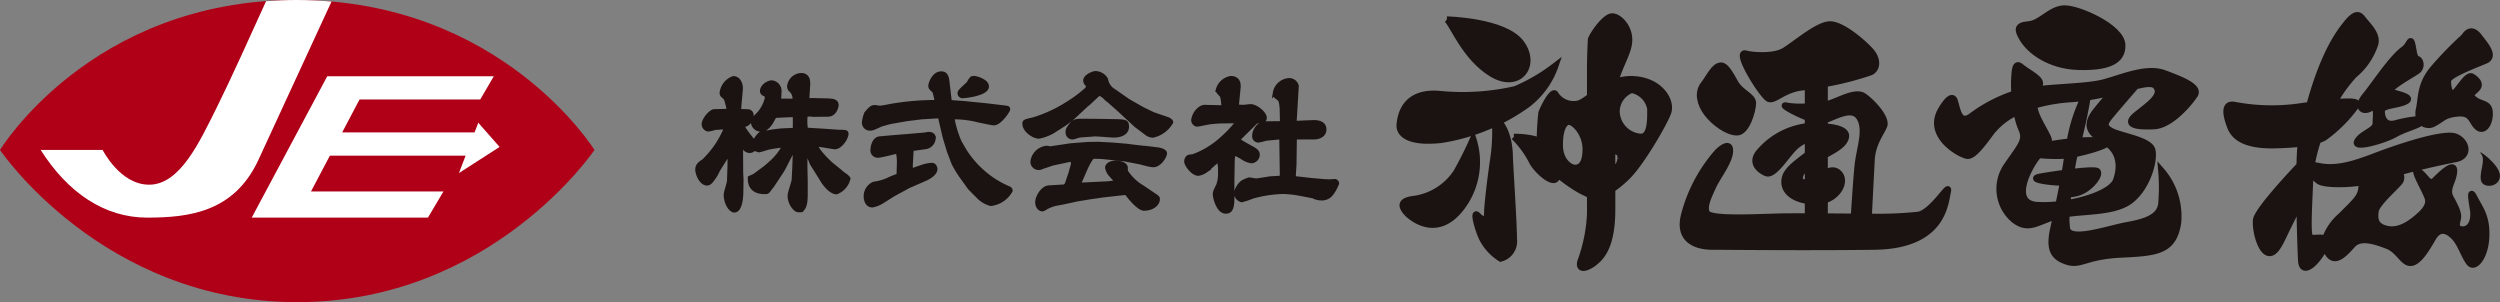
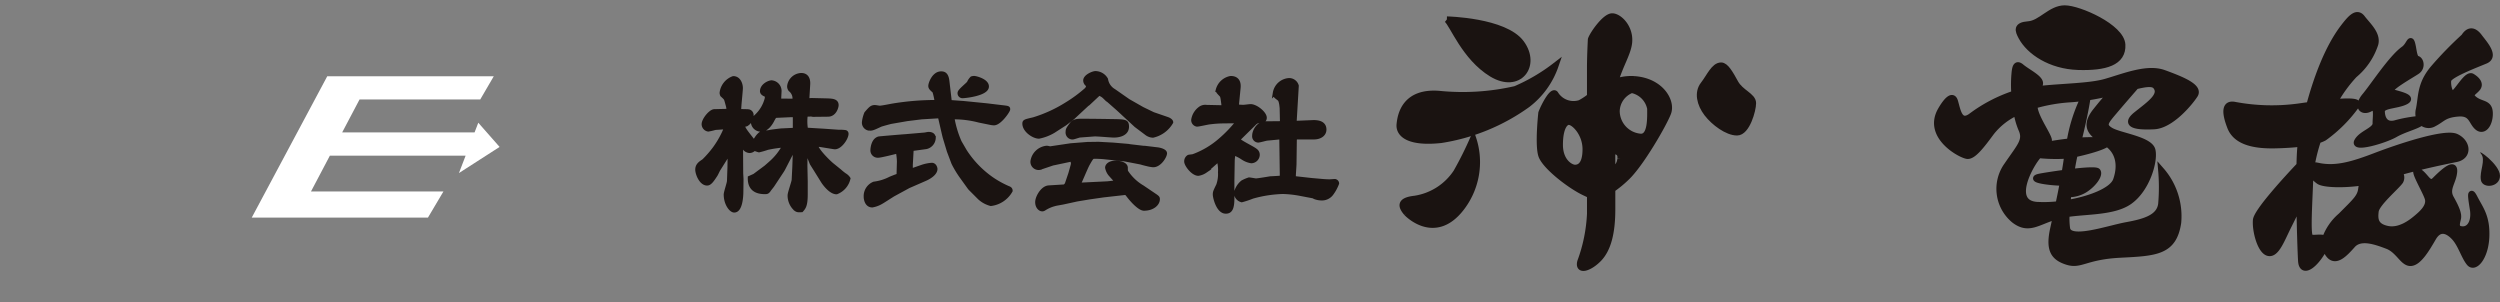
<svg xmlns="http://www.w3.org/2000/svg" id="ロゴ_社名_太_" data-name="ロゴ+社名（太）" width="322.762" height="39.01" viewBox="0 0 322.762 39.01">
  <rect x="0" y="0" width="322.762" height="39.01" fill="#808080" stroke="none" />
  <defs>
    <clipPath id="clip-path">
      <rect id="長方形_124013" data-name="長方形 124013" width="322.762" height="39.009" transform="translate(0 0)" fill="none" stroke="#1a1311" stroke-width="0.5" />
    </clipPath>
  </defs>
  <g id="グループ_19" data-name="グループ 19" clip-path="url(#clip-path)">
    <path id="パス_686" data-name="パス 686" d="M94,14.3c.063-.357.021-.441-.189-1.2-.105-.4-.147-.42-.483-.735a.483.483,0,0,1-.168-.441,2.326,2.326,0,0,1,1.512-1.848c.735,0,.987.819.987,1.282s-.252,2.54-.21,2.96c.189.02,1.007.02,1.175.041a.505.505,0,0,1,.42.567,1.358,1.358,0,0,1-.609,1.092c-.063.063-.105.063-.5.127-.021.377.294.776,1.07,1.763a4.444,4.444,0,0,1,.252.42.225.225,0,0,0,.126.041c.378-.84.9-1.28,1.239-1.28A2.931,2.931,0,0,0,99.5,17c.084-.02,1.3-.168,1.323-.168l1.742-.084.042-.02V14.884h-.588l-1.847.084c-.147.02-.168.062-.42.5-.084.188-.651,1.28-1.449,1.28a1.044,1.044,0,0,1-1.113-1.071c0-.252.042-.293.462-.693a4.657,4.657,0,0,0,1.344-2.331,2.314,2.314,0,0,0-.042-.377c-.168-.043-.588-.189-.588-.5,0-.714.882-1.155,1.26-1.155a1.128,1.128,0,0,1,1.029,1.092c0,.21-.063,1.071-.042,1.26l1.91.02c0-.062.042-.168.042-.209a1.42,1.42,0,0,0-.546-1.2.716.716,0,0,1-.147-.462,1.648,1.648,0,0,1,1.575-1.448c.987,0,.924,1.028.9,1.3l-.105,1.785.042.105.084.063.441-.022,1.785.043c.839.021,1.427.041,1.427.629,0,.252-.273,1.239-1.112,1.239l-1.932.021c-.042,0-.21-.041-.252-.041-.1,0-.546.02-.63.02a.289.289,0,0,0-.084.252,6.191,6.191,0,0,0,.063,1.66l2.415.146,1.784.126a5.631,5.631,0,0,1,.861.042.22.22,0,0,1,.168.23c0,.568-.882,1.87-1.617,1.744l-1.826-.294h-.525c.105.672,1.575,2.121,2.078,2.541l.987.8a7.9,7.9,0,0,0,.651.525,1.457,1.457,0,0,1,.5.462A2.518,2.518,0,0,1,108,24.835c-.8,0-1.658-1.238-1.784-1.448l-.966-1.554-.462-.734-.777-1.953-.021,2.289.042,1.972v1.68c0,1.428-.231,1.7-.546,2.059-.378.02-.525.041-.777-.148a2.356,2.356,0,0,1-.777-1.764c0-.335.5-1.7.525-1.995l.084-1.679.063-1.868a1.386,1.386,0,0,0-.042-.484c-.189.043-.273.274-.336.463l-1.112,2.162-.1.168-1.26,1.91c-.063.106-.4.5-.462.61-.21.294-.294.294-.546.294-1.008,0-1.995-.357-1.953-1.869l.609-.273,1.47-1.092.693-.609a7.789,7.789,0,0,0,1.7-2.184,15.343,15.343,0,0,0-2.184.316,10.676,10.676,0,0,1-1.092.315,5.01,5.01,0,0,1-.609-.211.833.833,0,0,1-.609.3.941.941,0,0,1-.545-.231c-.336-.378-.378-.42-.483-.525l-.063.041.021,3.571.042.776-.021,1.616c0,.42-.063,2.436-.924,2.436-.441,0-1.113-.9-1.113-2.078,0-.294.42-1.491.42-1.743l.063-1.806.021-1.659-.126-.021-.126.127-1.176,1.868c-.063.1-.294.609-.357.692-.525.82-.8,1.135-1.113,1.135-.776,0-1.28-1.26-1.28-1.806,0-.588.4-.84.84-1.133a13.621,13.621,0,0,0,1.364-1.555,12.172,12.172,0,0,0,1.533-2.771c-.168,0-1.365.084-1.407.084a8.23,8.23,0,0,1-.9.211.722.722,0,0,1-.608-.694c0-.588.9-1.68,1.385-1.7Z" fill="#1a1311" stroke="#1a1311" stroke-width="0.5" />
    <path id="パス_687" data-name="パス 687" d="M122.638,13.161l1.763.127,2.94.293,1.931.232c.861.1.9.1.9.294,0,.21-1.113,1.826-1.848,1.826a2.154,2.154,0,0,1-.377-.041l-1.554-.316a12.656,12.656,0,0,0-3.381-.419l-.042.042a13.117,13.117,0,0,0,.945,3.149l.672,1.155a12.851,12.851,0,0,0,3.464,3.59,12.552,12.552,0,0,0,2.079,1.154c.168.064.357.127.357.379a3.416,3.416,0,0,1-2.561,1.721,3.465,3.465,0,0,1-1.47-.8l-1.218-1.219-.1-.125L124.128,22.8a12.928,12.928,0,0,1-1.05-1.743l-.587-1.553-.525-1.743c-.105-.378-.483-2.079-.567-2.415-.063-.272-.084-.336-.315-.314l-2.1.126-1.868.231-2.058.356c-.126.021-1.281.336-1.365.378-.987.462-1.092.5-1.428.5a.786.786,0,0,1-.734-.882,4.24,4.24,0,0,1,.294-1.112c.545-.631.713-.819,1.133-.819.105,0,.525.084.63.084.252,0,1.407-.232,1.638-.273a34.234,34.234,0,0,1,5.69-.463,7.888,7.888,0,0,0-.294-1.364c-.4-.356-.525-.462-.525-.714,0-.294.462-1.617,1.407-1.617.357,0,.714.106.819,1.008Zm-6.593,7.707a7.275,7.275,0,0,0-.147-1.3c-.4.084-2.163.546-2.52.546a.7.7,0,0,1-.756-.672c0-.294.1-1.365.84-1.575.084-.021,3.066-.273,3.423-.293l2.456-.211c.084,0,.441-.084.525-.084.147,0,.693,0,.693.547A1.269,1.269,0,0,1,119.572,19l-1.7.231-.105.021-.063.125-.105,1.891v.756L119,21.539a4.973,4.973,0,0,1,1.3-.272c.378,0,.483.44.483.545,0,.609-.882,1.113-1.323,1.3l-2.163.944-1.931,1.05c-.252.146-1.344.861-1.575.986a3.458,3.458,0,0,1-1.176.441c-.672,0-.86-.713-.86-1.175a1.742,1.742,0,0,1,1.091-1.659,6.293,6.293,0,0,0,2.058-.63c.126-.063.819-.336,1.092-.42Zm9.721-10.814c.21,0,1.659.357,1.659,1.113,0,.966-2.835,1.26-3.108,1.26a.391.391,0,0,1-.441-.441c0-.273,1.071-1.092,1.2-1.3a1.835,1.835,0,0,1,.4-.588,1.052,1.052,0,0,1,.294-.043" fill="#1a1311" stroke="#1a1311" stroke-width="0.5" />
    <path id="パス_688" data-name="パス 688" d="M145.675,13.015l1.806,1.029,1.385.672,1.827.629c.189.063.525.231.525.441a3.691,3.691,0,0,1-2.373,1.743,1.481,1.481,0,0,1-.84-.315l-1.343-1.008-2.289-2.121-1.764-1.553a1.835,1.835,0,0,0-.671-.419c-.063,0-.084,0-.105.02l-1.344,1.26-.147.1-1.827,1.7-1.008.778L136,16.941a5.977,5.977,0,0,1-1.869.714c-.672,0-1.89-.8-1.89-1.7,0-.294.126-.314,1.2-.566a17.6,17.6,0,0,0,4.262-1.953,17.862,17.862,0,0,0,2.562-1.89.832.832,0,0,0,.21-.567.669.669,0,0,1-.378-.588c0-.545,1.029-.965,1.323-.965a1.618,1.618,0,0,1,1.385.818,2.055,2.055,0,0,0,1.008,1.47Zm-2.709,10.644,1.155-.125.063-.063c-.126-.168-.8-.882-.924-1.05a1.949,1.949,0,0,1-.336-.777c0-.252.294-.651,1.092-.651.735,0,1.344.252,1.344.672a3.106,3.106,0,0,0,.021.462,6.324,6.324,0,0,0,2.121,2.036l1.679,1.135c.294.209.315.252.315.42,0,.608-.693,1.238-1.805,1.238-.462,0-1.26-.756-1.869-1.511-.378-.483-.42-.546-.546-.526l-2.813.316-1.764.252-1.638.272-1.743.379c-.167.041-.944.168-1.091.209a4.651,4.651,0,0,0-1.449.631.48.48,0,0,1-.21.062c-.315,0-.672-.357-.672-.945,0-.629.693-1.868,1.512-1.91l2.036-.126a1.078,1.078,0,0,0,.273-.294l.462-1.365c.021-.084.336-1.176.336-1.239,0-.126-.063-.566-.21-.546l-2.183.462-.21.042-1.68.568a.809.809,0,0,1-.945-.883,2.077,2.077,0,0,1,1.869-1.742,3.218,3.218,0,0,1,.4.084l2.687-.4,2.142-.168,1.449-.021,1.847.1,1.974.168.231.041,1.785.211h.147l1.574.189c.252.02,1.029.188,1.029.524,0,.379-.693,1.555-1.533,1.555a4.394,4.394,0,0,1-.819-.148c-.125-.02-.671-.168-.8-.21l-2.079-.4-2.583-.273a12.977,12.977,0,0,0-1.322-.063c-.294,0-.357.1-.84.944-.189.336-.84,1.89-.987,2.2-.021.043-.21.274-.21.336a.348.348,0,0,0,.042.106ZM139.4,17.508c-.147.021-.8.252-.924.252a.648.648,0,0,1-.651-.735c0-.315.084-.42.462-.945.357-.5.84-.5,1.428-.5,1.071,0,2.708.021,3.737.042,1.827.022,2.058.022,2.058.735,0,1.113-1.428,1.155-1.68,1.155-.42,0-2.183-.168-2.54-.147Z" fill="#1a1311" stroke="#1a1311" stroke-width="0.5" />
    <path id="パス_689" data-name="パス 689" d="M158.087,15.681a15.271,15.271,0,0,0-1.911.127c-.252.02-1.406.293-1.637.293a.6.6,0,0,1-.5-.629,2.258,2.258,0,0,1,.987-1.533,1.125,1.125,0,0,1,.734-.147l1.891.041c.23,0,.252-.02.314-.1-.146-1.176-.168-1.3-.294-1.449-.419-.441-.461-.483-.461-.671a2.126,2.126,0,0,1,1.679-1.555c1.155,0,1.05,1.029,1.03,1.281l-.232,2.373a4.572,4.572,0,0,0,.966.063c.042,0,.672-.084.8-.084.714,0,1.847.945,1.847,1.511,0,.42-.356.42-.629.42a1.017,1.017,0,0,0-.735.336L160.167,17.7c-.127.126-.252.231-.252.335,0,.232,1.888,1.114,2.183,1.387a.677.677,0,0,1,.293.588.863.863,0,0,1-.84.818,2.728,2.728,0,0,1-1.112-.441,5.475,5.475,0,0,0-1.092-.566c-.147,0-.188.881-.188.945l-.043,2.582v2.268c0,1.322-.273,1.721-.861,1.721-1.007,0-1.427-1.889-1.427-2.2,0-.336.02-.379.44-1.239a4.324,4.324,0,0,0,.231-1.659,4.746,4.746,0,0,0-.167-1.575h-.064c-.272.231-1.406,1.26-1.658,1.428a2.2,2.2,0,0,1-.9.358c-.693,0-1.575-1.156-1.575-1.6a.693.693,0,0,1,.315-.609c.1-.043.546-.063.63-.106a11.115,11.115,0,0,0,3.506-2.1,16.523,16.523,0,0,0,2.205-2.308c0-.043-.041-.064-.084-.064Zm7.391,6.95-.063-4.577c0-.042,0-.274-.041-.315l-1.786.168c-.189.021-.986.252-1.154.252a.563.563,0,0,1-.525-.63c0-.713.65-1.617,1.365-1.617l2.036-.02.168-.022.021-.084-.041-1.847c-.022-.147-.064-.966-.316-1.155-.5-.379-.567-.42-.567-.777a2,2,0,0,1,1.847-1.68,1.032,1.032,0,0,1,1.008.756l-.252,4.262c-.02.273-.041.5.168.5l2.037-.084c.778-.041,1.618.1,1.618.967,0,.608-.547,1.028-1.387,1.028h-2.352l-.084.272-.041,3.129c0,.252-.084,1.3-.084,1.512,0,.315,0,.315.42.357l1.868.209,1.449.127c.273.021.587.041.861.041.1,0,.609-.041.63-.041a.331.331,0,0,1,.356.315,5.37,5.37,0,0,1-.734,1.344,1.548,1.548,0,0,1-1.322.609,2.505,2.505,0,0,1-.84-.168c-.022-.021-.168-.084-.19-.1l-1.658-.315a13.8,13.8,0,0,0-2.267-.252,15.982,15.982,0,0,0-3.927.608,11.729,11.729,0,0,1-1.386.462,1.014,1.014,0,0,1-.756-.965,2.505,2.505,0,0,1,.861-1.386,4.774,4.774,0,0,1,.84-.358c.147,0,.777.127.9.127.168,0,1.238-.168,1.847-.273.042,0,1.2-.062,1.428-.084Z" fill="#1a1311" stroke="#1a1311" stroke-width="0.5" />
    <path id="パス_690" data-name="パス 690" d="M186.8,2.517s7.47.152,9.6,3.049-.305,6.1-3.811,3.963-5.031-6.4-5.793-7.012" fill="#1a1311" stroke="#1a1311" stroke-width="0.8" />
    <path id="パス_691" data-name="パス 691" d="M180.7,16.085c.121-1.375.762-4.268,5.031-3.964a30.54,30.54,0,0,0,9.909-.609,23.689,23.689,0,0,0,5.183-3.049,10.69,10.69,0,0,1-3.622,5.03,25.9,25.9,0,0,1-11.165,4.574c-4.269.457-5.438-.823-5.336-1.982" fill="#1a1311" stroke="#1a1311" stroke-width="0.8" />
    <path id="パス_692" data-name="パス 692" d="M181.617,27.5c-.686-.8-1.029-1.6,1.029-1.829a7.839,7.839,0,0,0,5.374-3.43,46.4,46.4,0,0,0,2.172-4.345,9.672,9.672,0,0,1-1.6,9.032c-3.43,4.345-6.974.572-6.974.572" fill="#1a1311" stroke="#1a1311" stroke-width="0.8" />
-     <path id="パス_693" data-name="パス 693" d="M195.451,17.667s3.659-.114,5.031,1.6.914,3.43.343,3.887-2.287-1.029-2.973-2.172a12.366,12.366,0,0,0-2.4-3.316" fill="#1a1311" stroke="#1a1311" stroke-width="0.8" />
    <path id="パス_694" data-name="パス 694" d="M224.263,17.095c1.258,0,2.058-2.858,2.058-3.783s-1.6-1.362-2.287-2.62-1.257-2.229-1.829-2.229c-.915,0-1.486,1.429-2.287,2.458s-.457,2.515.458,3.715,2.629,2.459,3.887,2.459" fill="#1a1311" stroke="#1a1311" stroke-width="0.8" />
-     <path id="パス_695" data-name="パス 695" d="M247.7,27.728a47.807,47.807,0,0,1-6.437.246c.108-2.154.3-5.9.378-7.334.114-2.058,1.143-3.316,1.6-4.345s-1.6-3.2-2.629-3.887-2.973.457-4.345.914a5.488,5.488,0,0,1-.686.171v-2.65a38.976,38.976,0,0,0,5.945-1.522c.915-.458.915-1.715,0-2.744s-3.658-3.43-5.259-3.43-4.573,2.629-5.945,3.43-4.139.565-4.917.343c-1.6-.458,2.173,5.6,2.973,5.859s1.944-1.286,4.459-1.515c.177-.016.37-.038.572-.064v2.537a11.638,11.638,0,0,1-2.63-.072c-1.2-.321.858.878,2.63,1.543v1.128c-.295.019-.567.044-.8.073a9.65,9.65,0,0,0-5.373,3.087c-1.487,1.6.179,2.618.8,2.859.917.356,2.287-1.83,3.43-3.087a4.612,4.612,0,0,1,1.944-1.284v1.931c-1.127.909-2.755,1.935-2.989,3.126-.306,1.559,1,2.617,2.989,2.9v2c-1.612-.007-3-.006-3.888.021-3.773.114-8.689.343-9.146-.457s.228-2.173.8-3.43,2.058-3.087,2.172-4.459-1.029-.572-1.6,0a19.822,19.822,0,0,0-4.345,8.232c-.8,3.315,1.829,4,3.659,4s12.005.115,20.923,0,9.146-5.6,9.489-7.088-1.829,2.515-3.773,2.972M233.41,21.375V23.5c-1.313.328-1.47-.914,0-2.123m2.172,4.473c1.873-.571,2.8-2.523,1.829-3.493-.547-.548-1.174-.385-1.829-.031V20.039c1.329-.711,2.593-1.393,2.744-2.374.134-.872-1.227-1.23-2.744-1.332v-.815c1.328-.423,3.516-1.833,4.459-.366,1.029,1.6,0,4-.229,6.4-.151,1.588-.352,4.576-.471,6.418-1.256-.005-2.536-.014-3.759-.023Z" fill="#1a1311" stroke="#1a1311" stroke-width="0.8" />
    <path id="パス_696" data-name="パス 696" d="M268.282,8.634c3.544.114,5.831-.572,5.717-2.858s-5.6-4.688-7.432-4.688-3.087,1.944-4.688,2.058-1.346.786-.914,1.6c1.029,1.943,3.773,3.773,7.317,3.887" fill="#1a1311" stroke="#1a1311" stroke-width="0.8" />
    <path id="パス_697" data-name="パス 697" d="M279.372,9.435c-2.173-.8-5.145.457-7.546,1.143-2.057.588-5.621.589-8.685.936a3.532,3.532,0,0,0,.224-.707c.1-.694-1.6-1.487-2.4-2.161s-.843.334-.915,1.475a16.16,16.16,0,0,0,.021,1.975,19.491,19.491,0,0,0-5.623,2.941c-1.486,1.029-1.715-.8-2.058-1.944s-1.325.254-1.829,1.144c-1.944,3.43,2.744,5.888,3.487,5.888s1.772-1.315,3.03-3.03a8.945,8.945,0,0,1,3.285-2.587,9.436,9.436,0,0,0,.6,2.13c.686,1.486-.114,2.172-1.829,4.687a5.223,5.223,0,0,0,.914,7.089c1.859,1.421,2.989.23,5.384-.476-.122.561-.242,1.109-.353,1.619-.572,2.63,0,3.659,1.793,4.231s2.323-.686,6.9-.915,6.86-.343,7.432-4.116A8.991,8.991,0,0,0,279.029,22a25.322,25.322,0,0,1,0,4.352c-.229,1.715-2.058,2.287-4.459,2.723s-7.318,2.194-7.7.478a8.537,8.537,0,0,1-.065-1.922c2.6-.4,6.1-.219,8.1-1.622,2.286-1.6,3.315-5.259,2.972-6.631s-4.23-1.83-5.373-2.516-.686-1.143.571-2.629c.74-.874,1.872-2.18,2.682-3.111,1.314-.321,2.212-.433,2.578.024.914,1.143-.8,2.286-2.516,3.658s.115,1.6,2.287,1.49,4.573-2.976,5.259-4.039-1.829-2.024-4-2.824M267.32,12.808c.586-.04,1.15-.1,1.7-.177a20.325,20.325,0,0,0-1.8,5.642c-.995.108-2.03.258-2.869.418a1.16,1.16,0,0,0,.162-.567c0-.572-1.6-2.744-1.829-4.116a3.127,3.127,0,0,1-.032-.392,21.271,21.271,0,0,1,4.673-.808m-4.3,13.662c-3.773-.228-.8-5.373.114-6.345l.1-.106a22.062,22.062,0,0,0,2.53.106,9.9,9.9,0,0,0,1.144-.07c-.043.284-.084.56-.12.82-.064.457-.145.947-.231,1.448-1.462.192-2.827.414-3.194.489-1.644.333,1.233.759,2.967.765-.174.921-.367,1.87-.565,2.8a16.326,16.326,0,0,1-2.745.09m4.192-2.945c1.265-.157,1.489.222.106,1a2.8,2.8,0,0,0-.255.161c.046-.388.1-.778.149-1.163m3.354-9.174c-1.865,2.366-.02,3.159,1.466,4.188s1.85,2.786,1.164,4.73c-.472,1.338-3.328,2.459-6.293,2.953.033-.374.072-.759.116-1.151a3.941,3.941,0,0,0,2.061-.544c1.143-.686,2.058-1.944,1.716-2.4-.166-.223-1.73-.107-3.389.09.143-.892.294-1.7.436-2.314,1.655-.354,4.241-1.055,4.324-1.549.045-.27-2.433-.291-3.844-.184.437-1.658,1.014-4.349,1.173-5.6,1.12-.169,2.155-.393,3.1-.623-.573.636-1.276,1.451-2.03,2.407" fill="#1a1311" stroke="#1a1311" stroke-width="0.8" />
    <path id="パス_698" data-name="パス 698" d="M306.012,14.008c1.029-.572.686,1.029.7,1.927s-1.843,1.274-2.385,2.32,3.514-.131,4.886-.916c1.237-.708,2.933-1.081,3.425-1.566a1.328,1.328,0,0,0,1.606.162c1.143-.588,1.258-1.127,3.087-1.284s1.715,1.072,2.515,1.758,1.6-.343,1.591-1.758-1.019-1.1-1.934-1.786-.114-.915.343-1.487-.114-1.143-.686-1.486-1.486,1.258-2.172,1.993-1.029-.85-.915-1.536,3.43-1.943,4.8-2.515-.114-2.172-.8-3.087-1.372-.915-1.944,0a47.163,47.163,0,0,0-4,4.116c-1.715,2.058-1.487,3.659-1.83,5.259a2.08,2.08,0,0,0,.068,1.246,17.548,17.548,0,0,0-3.155.567c-1.372.326-1.715-.784-1.715-1.584s1.944-.686,3.057-1.241-.884-.931-1.8-1.225,2.63-2.222,3.316-2.708.457-1.457,0-1.572-.458-1.372-.686-2.058-.358.322-1.029.8c-1.6,1.143-3.888,4.687-5.031,6.059s-.343,2.173.686,1.6" fill="#1a1311" stroke="#1a1311" stroke-width="0.8" />
    <path id="パス_699" data-name="パス 699" d="M319.275,27.042c.229,1.487-.343,2.63-1.372,2.579s-.686-.864-.572-1.435-.229-1.372-.915-2.6.343-2.09.422-3.462-1.679.343-2.48,1.143-1.143-.571-2.119-1.143.862,2.4,1.2,3.462-.8,2.026-1.487,2.6-2.172,1.715-3.749,1.372-1.624-1.258-1.5-2.287,2.73-3.2,3.187-3.887a.982.982,0,0,0-.151-1.138c2.77-.781,6.01-1.452,7.354-1.721,1.716-.343,1.487-2.172,0-2.858s-7.546,1.372-10.39,2.458-5.045,1.772-7.331,1.315a2.363,2.363,0,0,0-.941-.048,22.081,22.081,0,0,1,.833-3.287,4.529,4.529,0,0,0,.794-.324,17.942,17.942,0,0,0,4.23-4.265c.25-.456-1.1-.471-2.9-.317a17.877,17.877,0,0,1,2.562-3.535,8.624,8.624,0,0,0,2.63-3.773c.571-1.372-.915-2.63-1.6-3.545s-1.453-.089-2.4,1.144c-2.116,2.751-3.535,6.807-4.42,10.078-.531.071-1.047.143-1.525.212a25.808,25.808,0,0,1-8.118-.229c-1.715-.343-.942,1.905-.572,2.858.8,2.058,3.43,2.4,5.831,2.345,1.094-.025,2.234-.088,3.271-.212-.084.63-.135,1.617-.162,2.8-1.7,1.794-5.532,5.978-5.624,7.077-.114,1.372.572,4,1.6,4.231s1.715-1.757,2.629-3.565c.443-.876.966-1.943,1.388-2.812.044,3.3.156,6.5.213,7.406.114,1.829,1.829.571,2.973-1.6.046-.088.076-.162.111-.239a2.752,2.752,0,0,0,.346.829c.915,1.5,2.172.1,3.2-1.047s2.973-.458,4.483.114,2.034,2.287,3.063,2.206,2.058-1.863,2.859-3.235,1.829-1.029,2.708-.114,1.293,2.515,1.98,3.349,2.058-.72,2.172-3.349-.8-3.659-1.486-5-.458-.032-.229,1.454m-17.036.816a6.933,6.933,0,0,0-2.052,2.98c-.454-.358-1.719.057-1.95-.251-.343-.458-.114-4,0-7.042.017-.449.048-.86.087-1.246a4.426,4.426,0,0,0,1.057,1.085c.594.426,3.215.534,5.742.131a2.213,2.213,0,0,0-.254.783c-.115,1.144-.686,1.6-2.63,3.56" fill="#1a1311" stroke="#1a1311" stroke-width="0.8" />
    <path id="パス_700" data-name="パス 700" d="M320.3,19.839c.686.8-.229,2.287,0,3.43s2.459.915,2.459-.572-3.145-3.658-2.459-2.858" fill="#1a1311" />
    <path id="パス_701" data-name="パス 701" d="M211,10.224a6.188,6.188,0,0,0-2.467.342c.58-2.072,1.617-3.629,1.78-5.019.229-1.943-1.257-3.43-2.172-3.43S205.627,4.4,205.4,5.09c0,0-.114,2.058-.114,3.659v3.707a7.735,7.735,0,0,1-1.3.857,2.753,2.753,0,0,1-3.154-1.134c-.343-.686-1.487,1.486-1.83,2.4,0,0-.457,4.116,0,5.488s3.659,3.887,5.6,4.8a3.518,3.518,0,0,0,.686.241v2.5a20.468,20.468,0,0,1-1.258,6.174c-.343,1.372,1.258.8,2.4-.4s1.715-3.259,1.715-6.346V24.429a14.172,14.172,0,0,0,1.829-1.5c1.83-1.715,4.8-6.86,5.374-8.346s-.915-4.116-4.344-4.356M203.34,21.668c-.572,0-1.957-.8-1.957-2.972s.637-2.973,1.157-2.973c.686,0,2.172,1.486,2.172,3.544s-.8,2.4-1.372,2.4m5.869-1.216a1.81,1.81,0,0,1-1.067,1.587V19.521c.5-.083,1.176.131,1.067.931m2.649-2.787a3.359,3.359,0,0,1-3.144-3.314,3.013,3.013,0,0,1,1.943-2.744,3.048,3.048,0,0,1,2.4,2.4c0,1.143.114,3.657-1.2,3.657" fill="#1a1311" stroke="#1a1311" stroke-width="0.8" />
-     <path id="パス_702" data-name="パス 702" d="M194.926,20.452h0c.008-4.125-1.953-5.291-1.953-5.291a23.768,23.768,0,0,1-.218,5.6c-.387,2.642-.754,5.89-.754,6.678,0,1.257-.552,1.029-1.241.343s.115,2.149.684,3.178a6.664,6.664,0,0,0,2.292,2.424,2.291,2.291,0,0,0,1.715-2.515c0-1.741-.366-7.509-.525-10.42" fill="#1a1311" stroke="#1a1311" stroke-width="0.8" />
-     <path id="パス_703" data-name="パス 703" d="M0,19.36S11.75,0,38.25,0s38.5,19.36,38.5,19.36S63.5,39.009,38.375,39.009,0,19.36,0,19.36" fill="#af0018" />
    <path id="パス_704" data-name="パス 704" d="M64.5,18.97l-2.75-3.125-.481,1.25H44.176l2.242-4.25H62l1.75-3H42.25L32.5,28.095H55.25l2-3.375h-17.1l2.439-4.625H60.115l-.865,2.25Z" fill="#fff" />
-     <path id="パス_705" data-name="パス 705" d="M38.25,0c-1.341,0-2.634.062-3.9.156C32.674,3.872,29.59,10.666,28,13.845c-2.25,4.5-4.75,10-8.75,10-3.75,0-6-4.485-6-4.485h-8c3.5,5.515,8.24,8.735,13.74,8.735s11.26-.75,14.369-7.446C35.26,16.552,40.441,5.317,42.8.2,41.332.073,39.818,0,38.25,0" fill="#fff" />
  </g>
</svg>